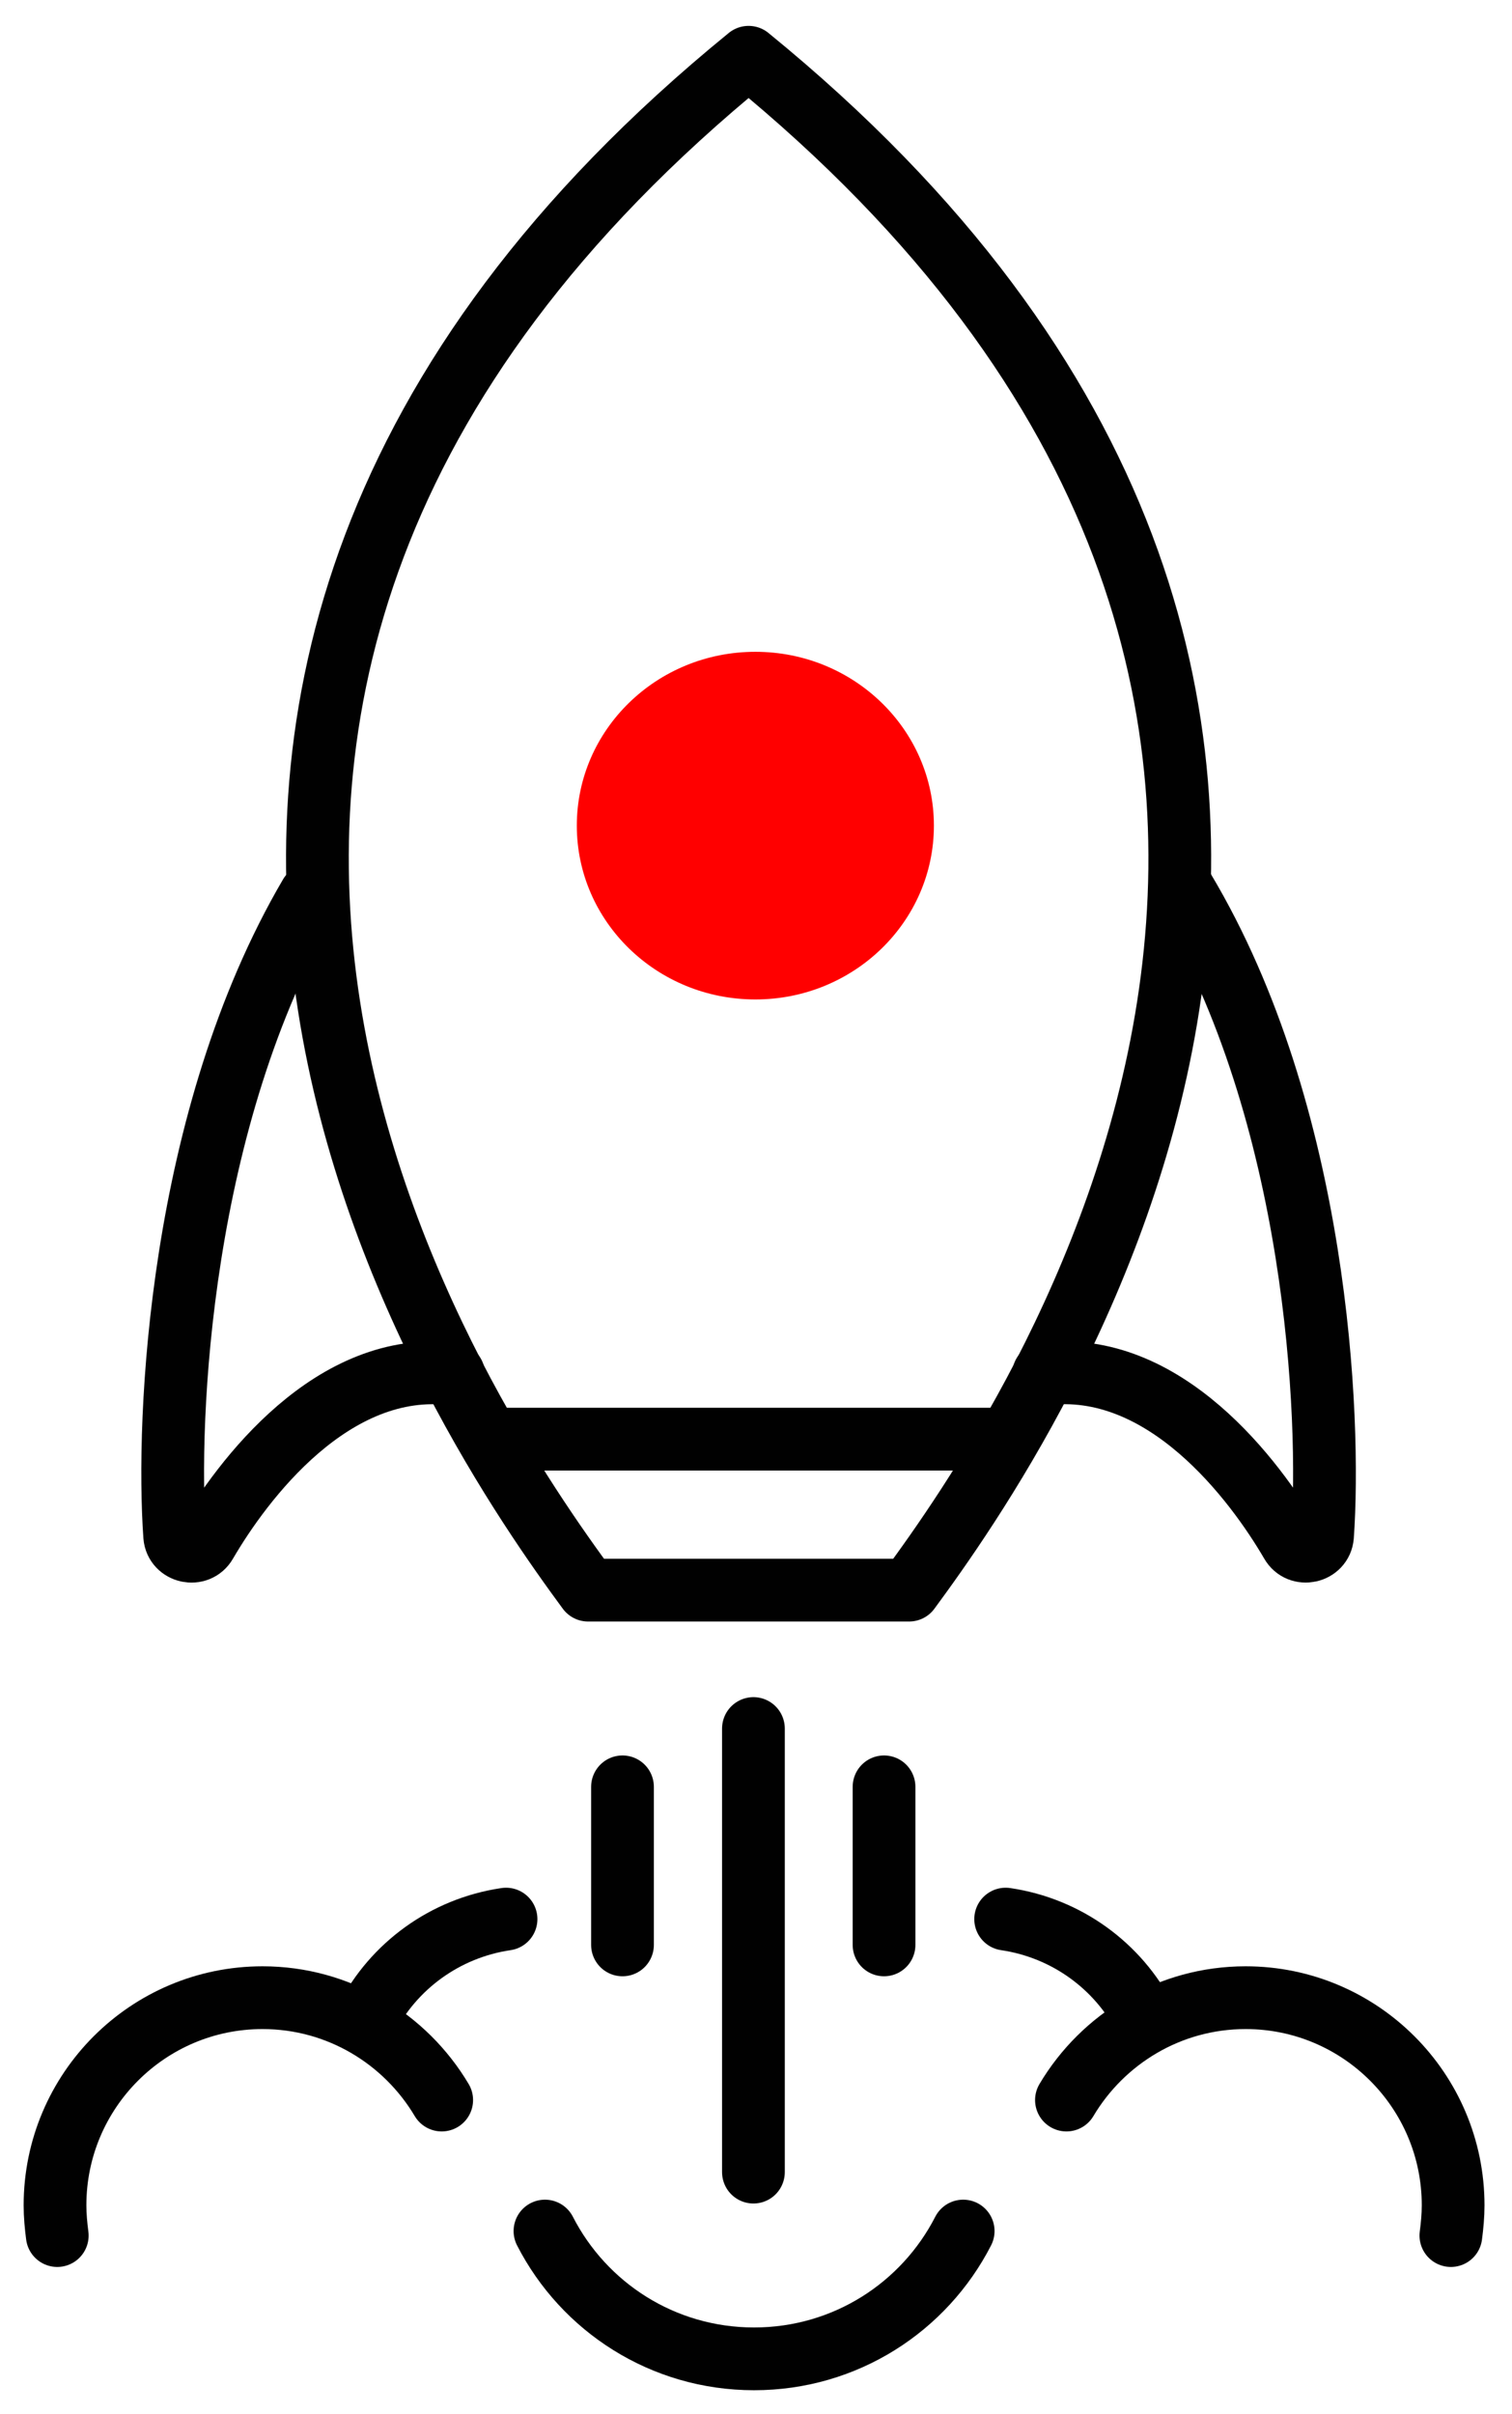
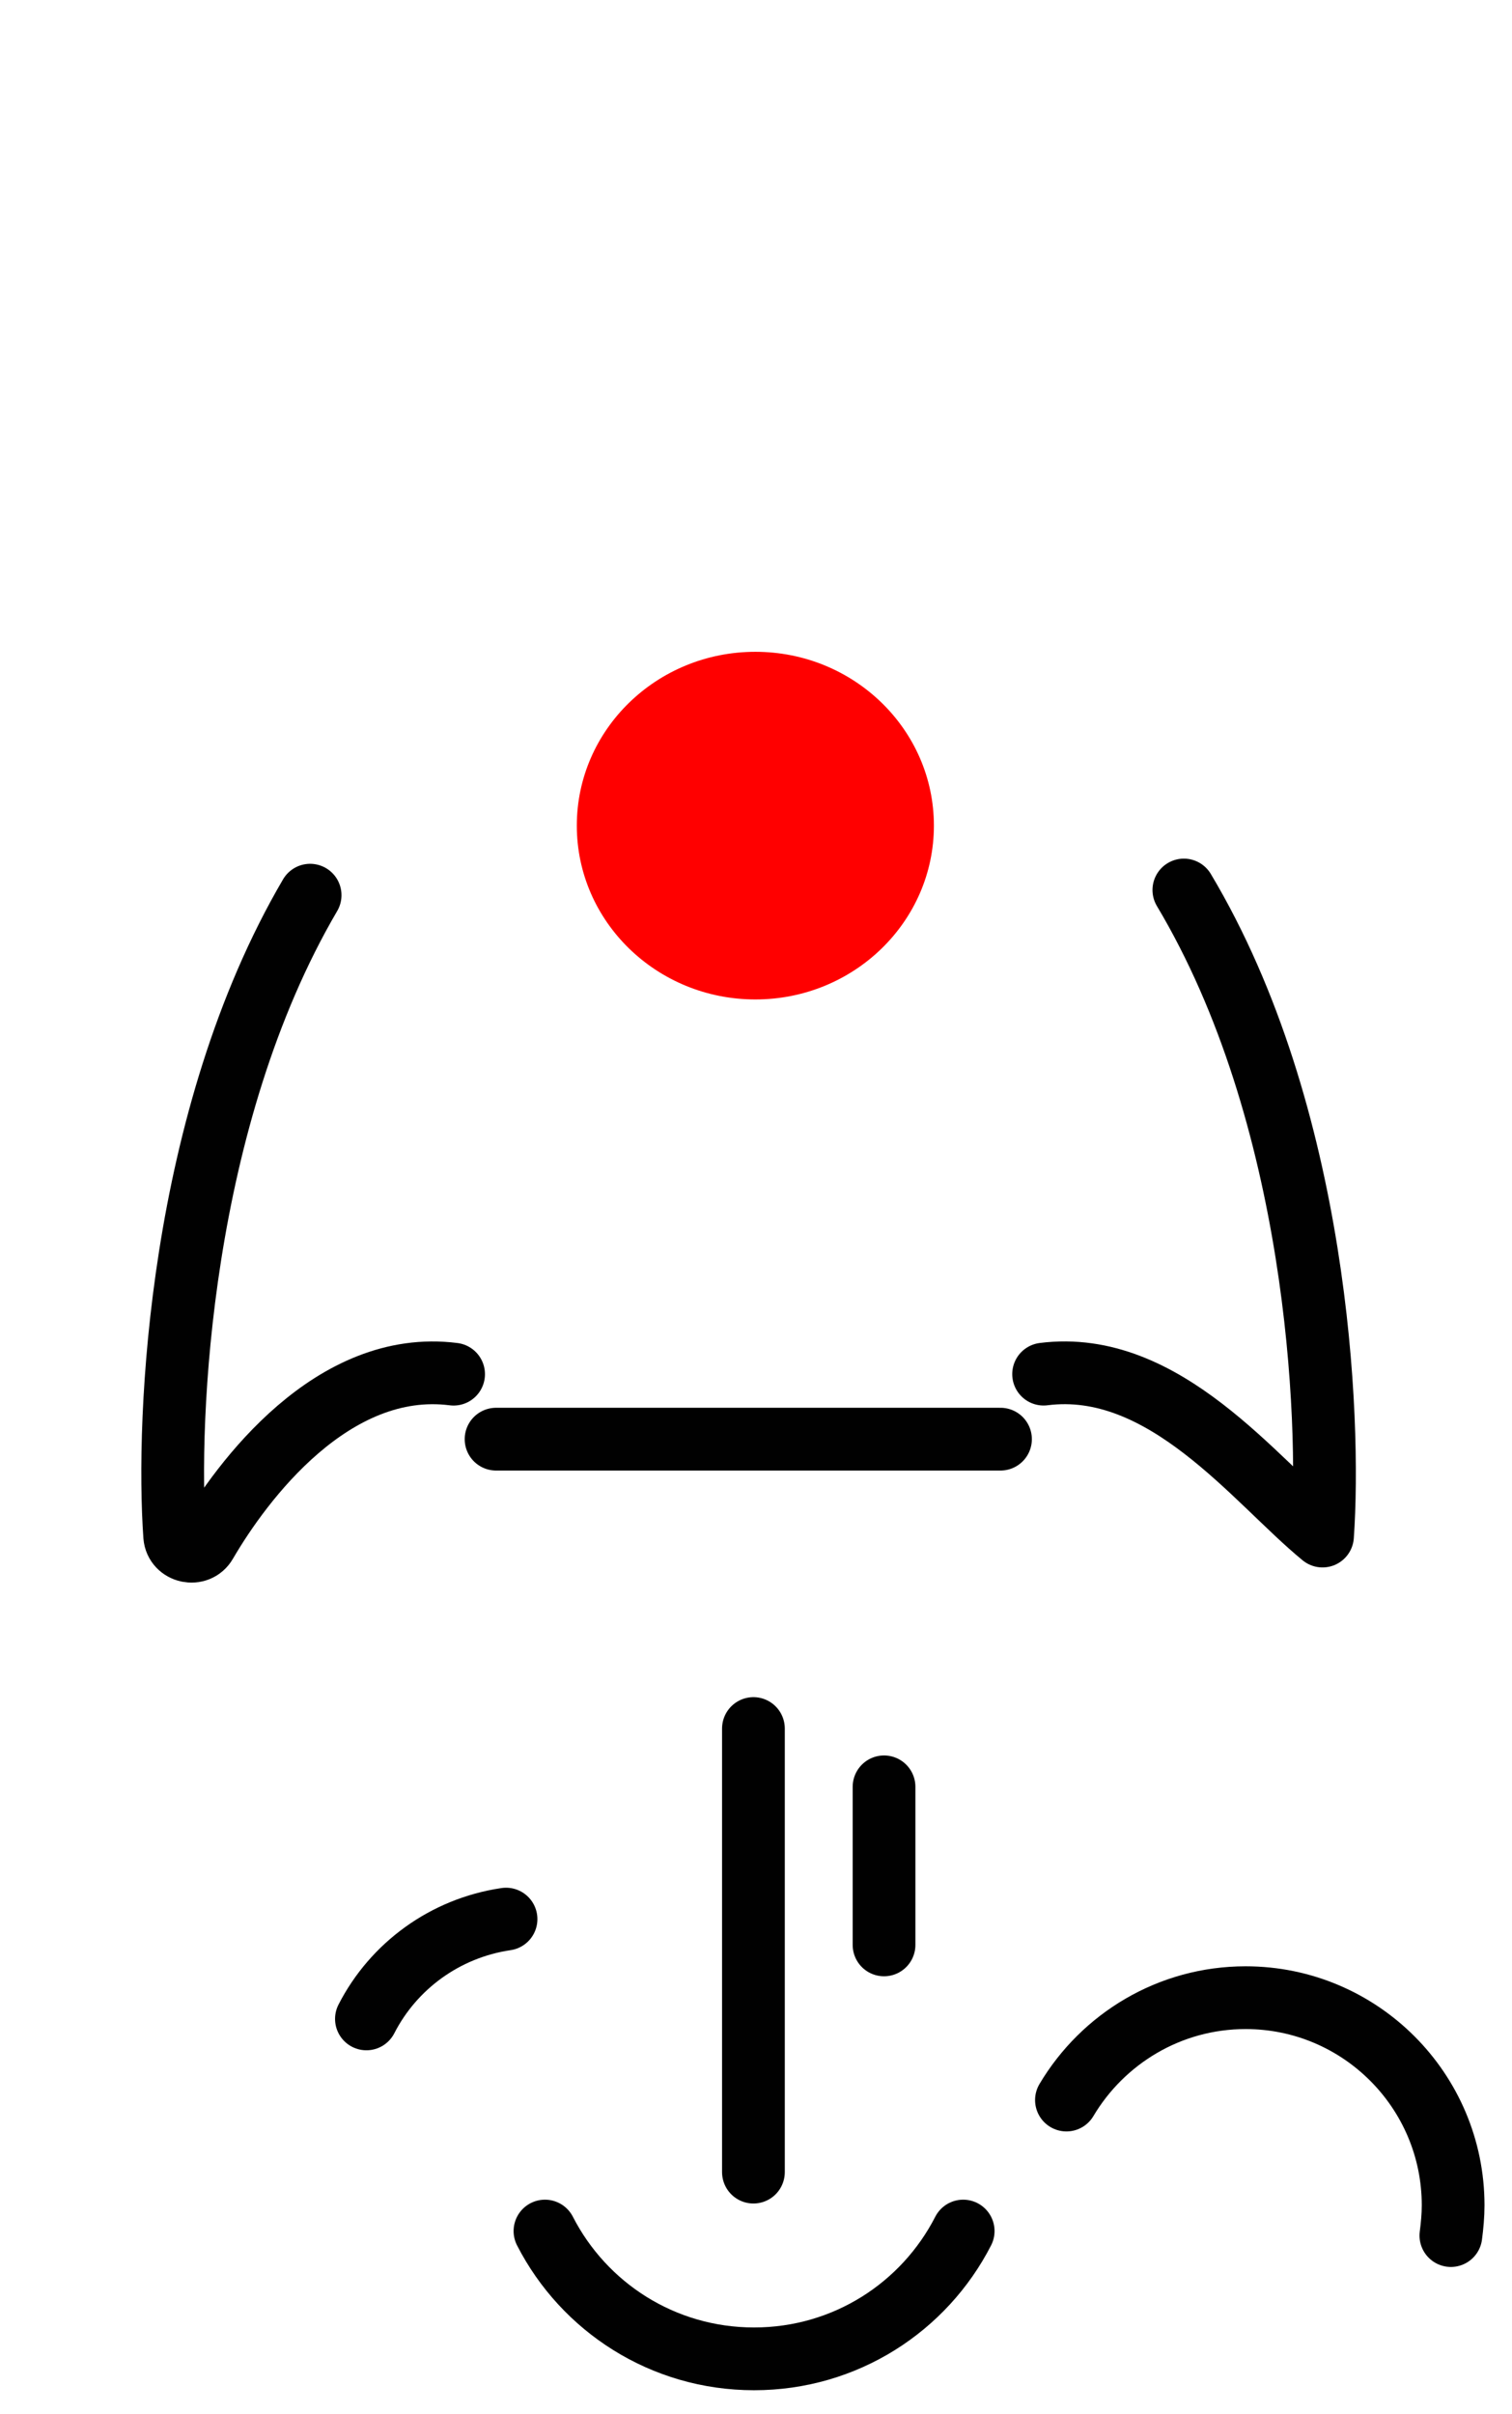
<svg xmlns="http://www.w3.org/2000/svg" width="47" height="75" viewBox="0 0 47 75" fill="none">
  <g clip-path="url(#clip0_48_43)">
    <path d="M9.64 27.81C5.57 34.75 5.17 44.06 5.43 47.72C5.47 48.22 6.15 48.37 6.4 47.93C7.52 46.01 10.34 42.21 14.1 42.69" stroke="#010101" stroke-width="1.95" stroke-linecap="round" stroke-linejoin="round" />
-     <path d="M23.27 49.399H28.26C31.87 44.499 47.79 21.759 23.27 1.779C-1.25 21.759 14.67 44.499 18.28 49.399H23.27Z" stroke="#010101" stroke-width="1.95" stroke-linecap="round" stroke-linejoin="round" />
-     <path d="M36.8 27.649C40.96 34.609 41.37 44.039 41.11 47.719C41.07 48.219 40.39 48.369 40.14 47.929C39.02 46.009 36.2 42.209 32.44 42.689" stroke="#010101" stroke-width="1.95" stroke-linecap="round" stroke-linejoin="round" />
+     <path d="M36.8 27.649C40.96 34.609 41.37 44.039 41.11 47.719C39.02 46.009 36.2 42.209 32.44 42.689" stroke="#010101" stroke-width="1.95" stroke-linecap="round" stroke-linejoin="round" />
    <path d="M23.48 31.049C26.545 31.049 29.03 28.631 29.03 25.649C29.03 22.667 26.545 20.249 23.48 20.249C20.415 20.249 17.93 22.667 17.93 25.649C17.93 28.631 20.415 31.049 23.48 31.049Z" fill="#FF0000" />
    <path d="M15.42 44.709H31.1" stroke="#010101" stroke-width="1.95" stroke-linecap="round" stroke-linejoin="round" />
    <path d="M23.42 53.699V67.479" stroke="#010101" stroke-width="1.95" stroke-linecap="round" stroke-linejoin="round" />
    <path d="M29.94 69.31C28.73 71.67 26.28 73.28 23.44 73.28C20.6 73.28 18.15 71.67 16.94 69.31" stroke="#010101" stroke-width="1.95" stroke-linecap="round" stroke-linejoin="round" />
-     <path d="M1.78 69.45C1.74 69.14 1.71 68.83 1.71 68.51C1.71 64.95 4.6 62.06 8.16 62.06C10.53 62.06 12.6 63.34 13.73 65.24" stroke="#010101" stroke-width="1.95" stroke-linecap="round" stroke-linejoin="round" />
    <path d="M11.39 62.719C12.23 61.079 13.83 59.899 15.73 59.619" stroke="#010101" stroke-width="1.95" stroke-linecap="round" stroke-linejoin="round" />
-     <path d="M35.6 62.719C34.76 61.079 33.16 59.899 31.26 59.619" stroke="#010101" stroke-width="1.95" stroke-linecap="round" stroke-linejoin="round" />
    <path d="M45.1 69.45C45.14 69.14 45.17 68.83 45.17 68.51C45.17 64.95 42.28 62.06 38.72 62.06C36.35 62.06 34.28 63.34 33.15 65.24" stroke="#010101" stroke-width="1.95" stroke-linecap="round" stroke-linejoin="round" />
-     <path d="M19.35 55.51V60.42" stroke="#010101" stroke-width="1.95" stroke-linecap="round" stroke-linejoin="round" />
    <path d="M27.48 55.51V60.42" stroke="#010101" stroke-width="1.95" stroke-linecap="round" stroke-linejoin="round" />
  </g>
  <defs>
    <clipPath id="clip0_48_43">
      <rect width="47" height="75" fill="white" />
    </clipPath>
  </defs>
</svg>